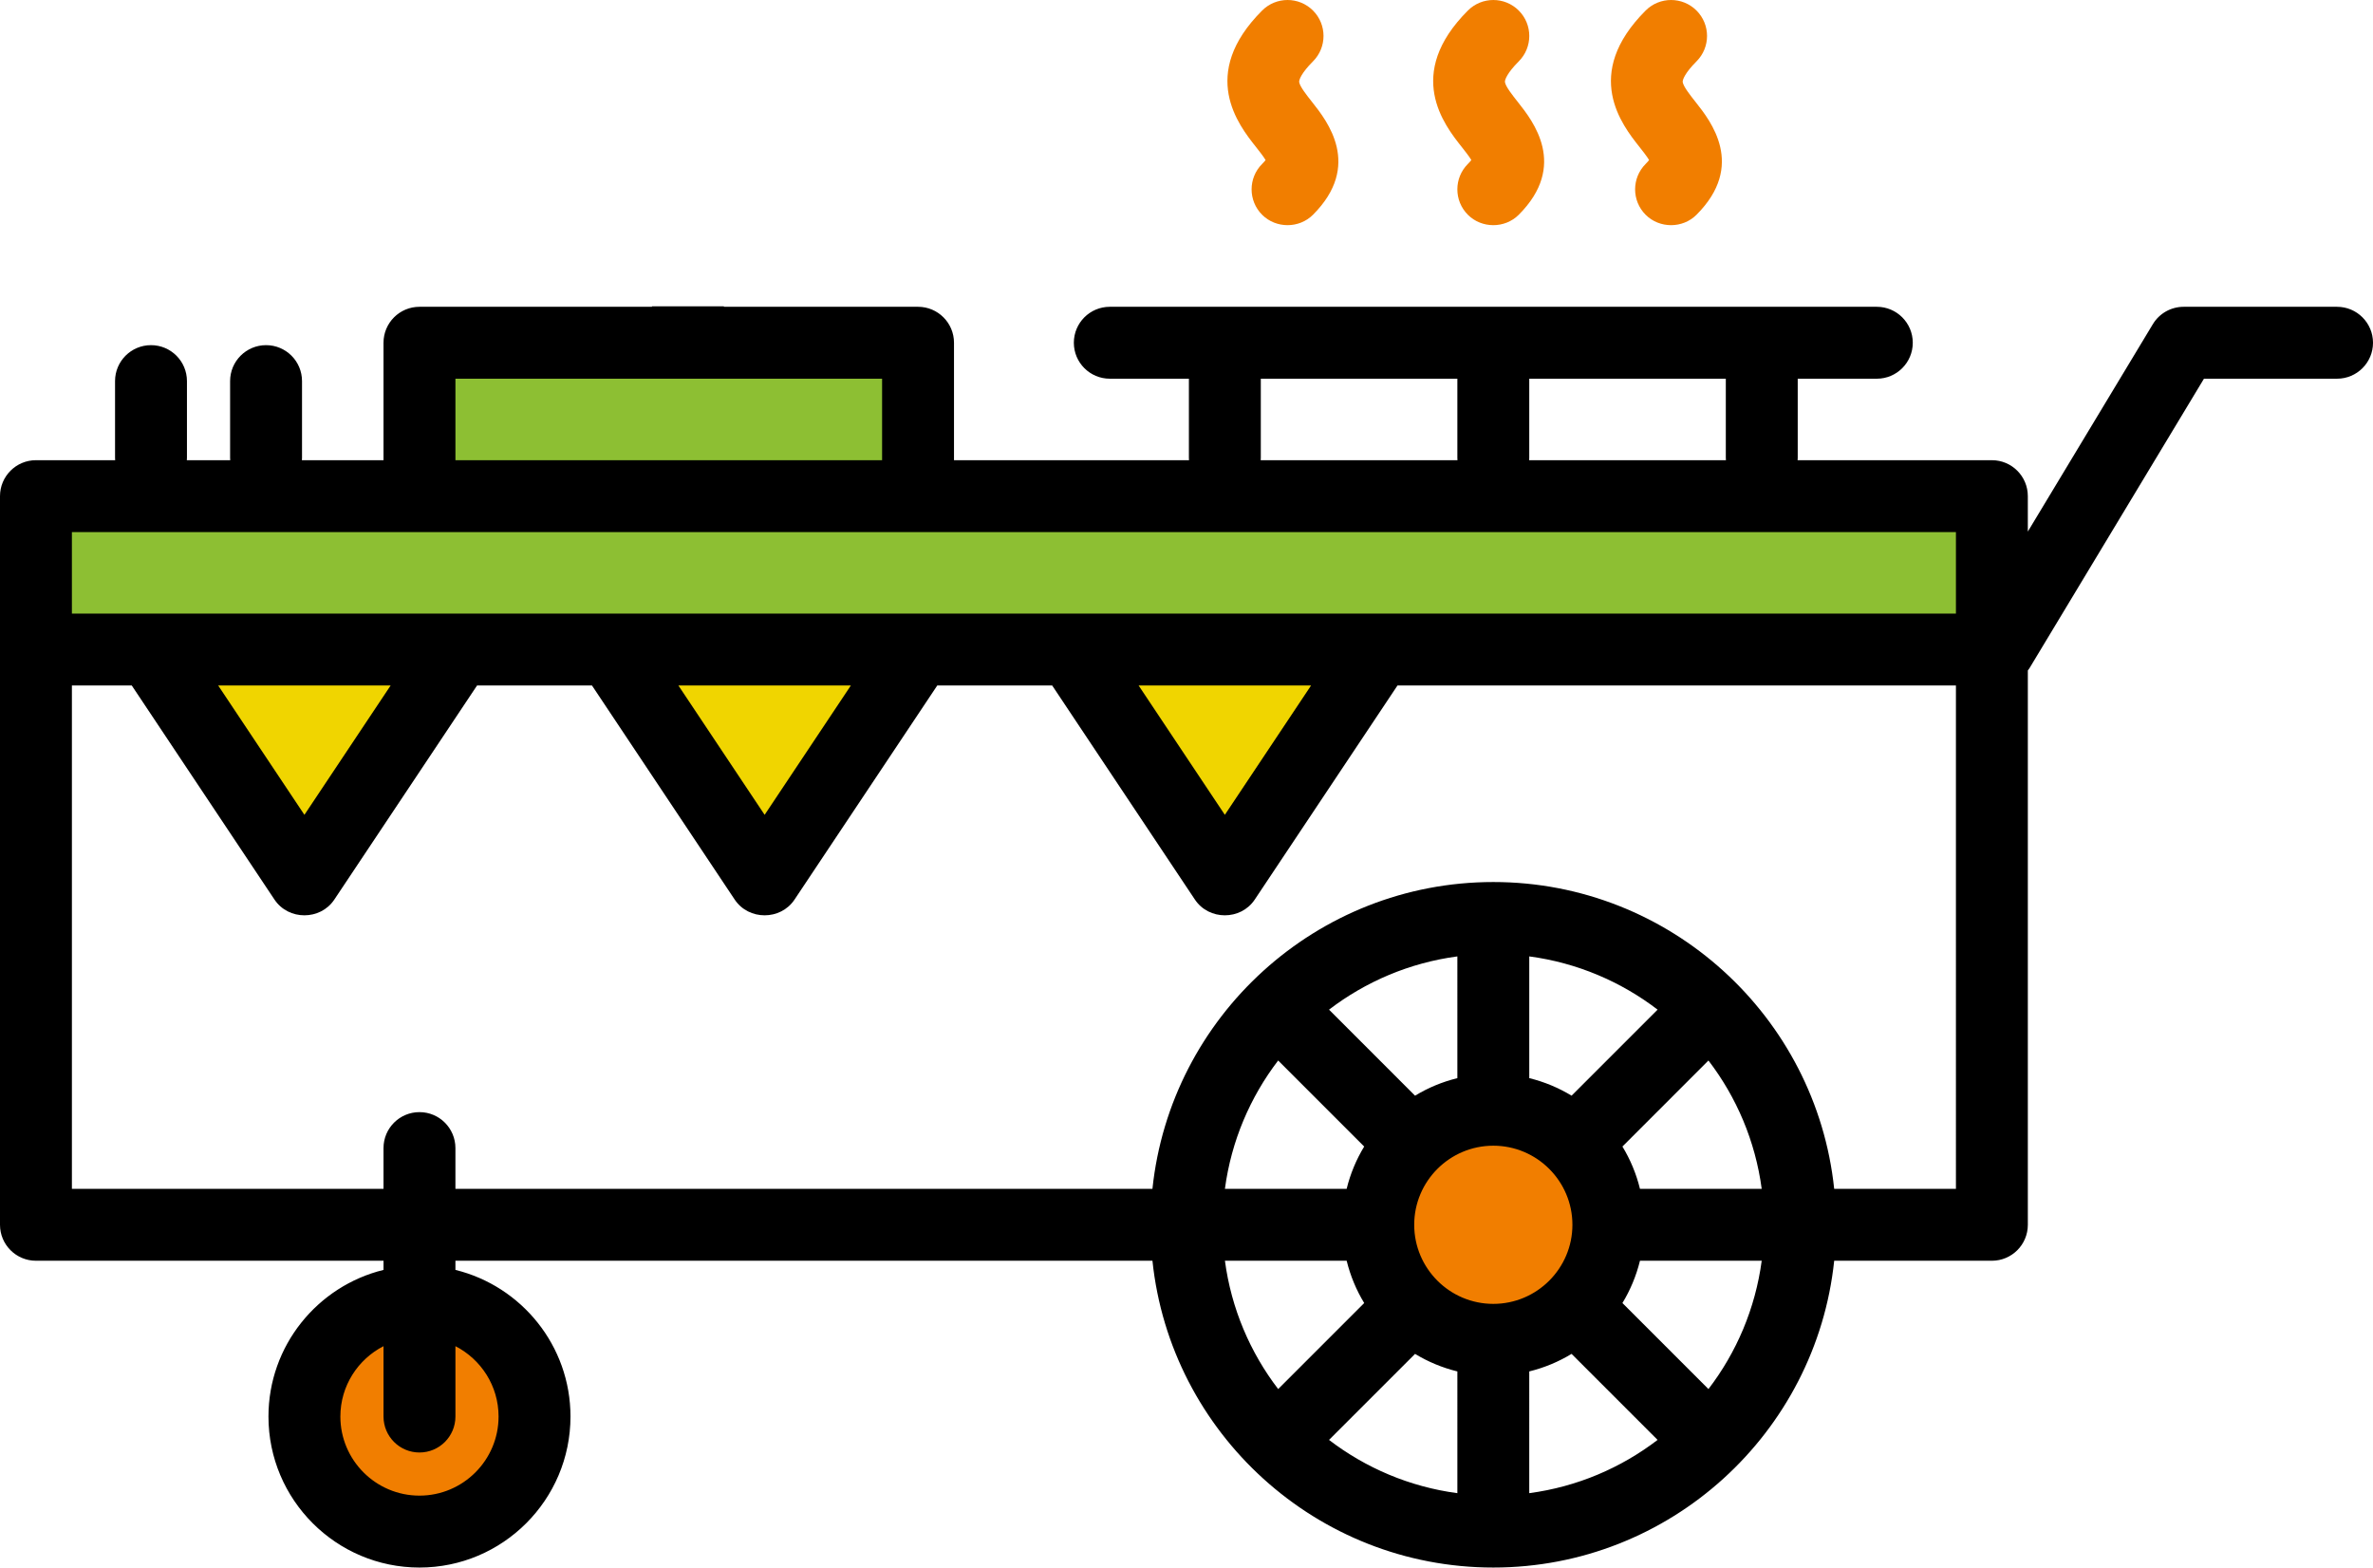
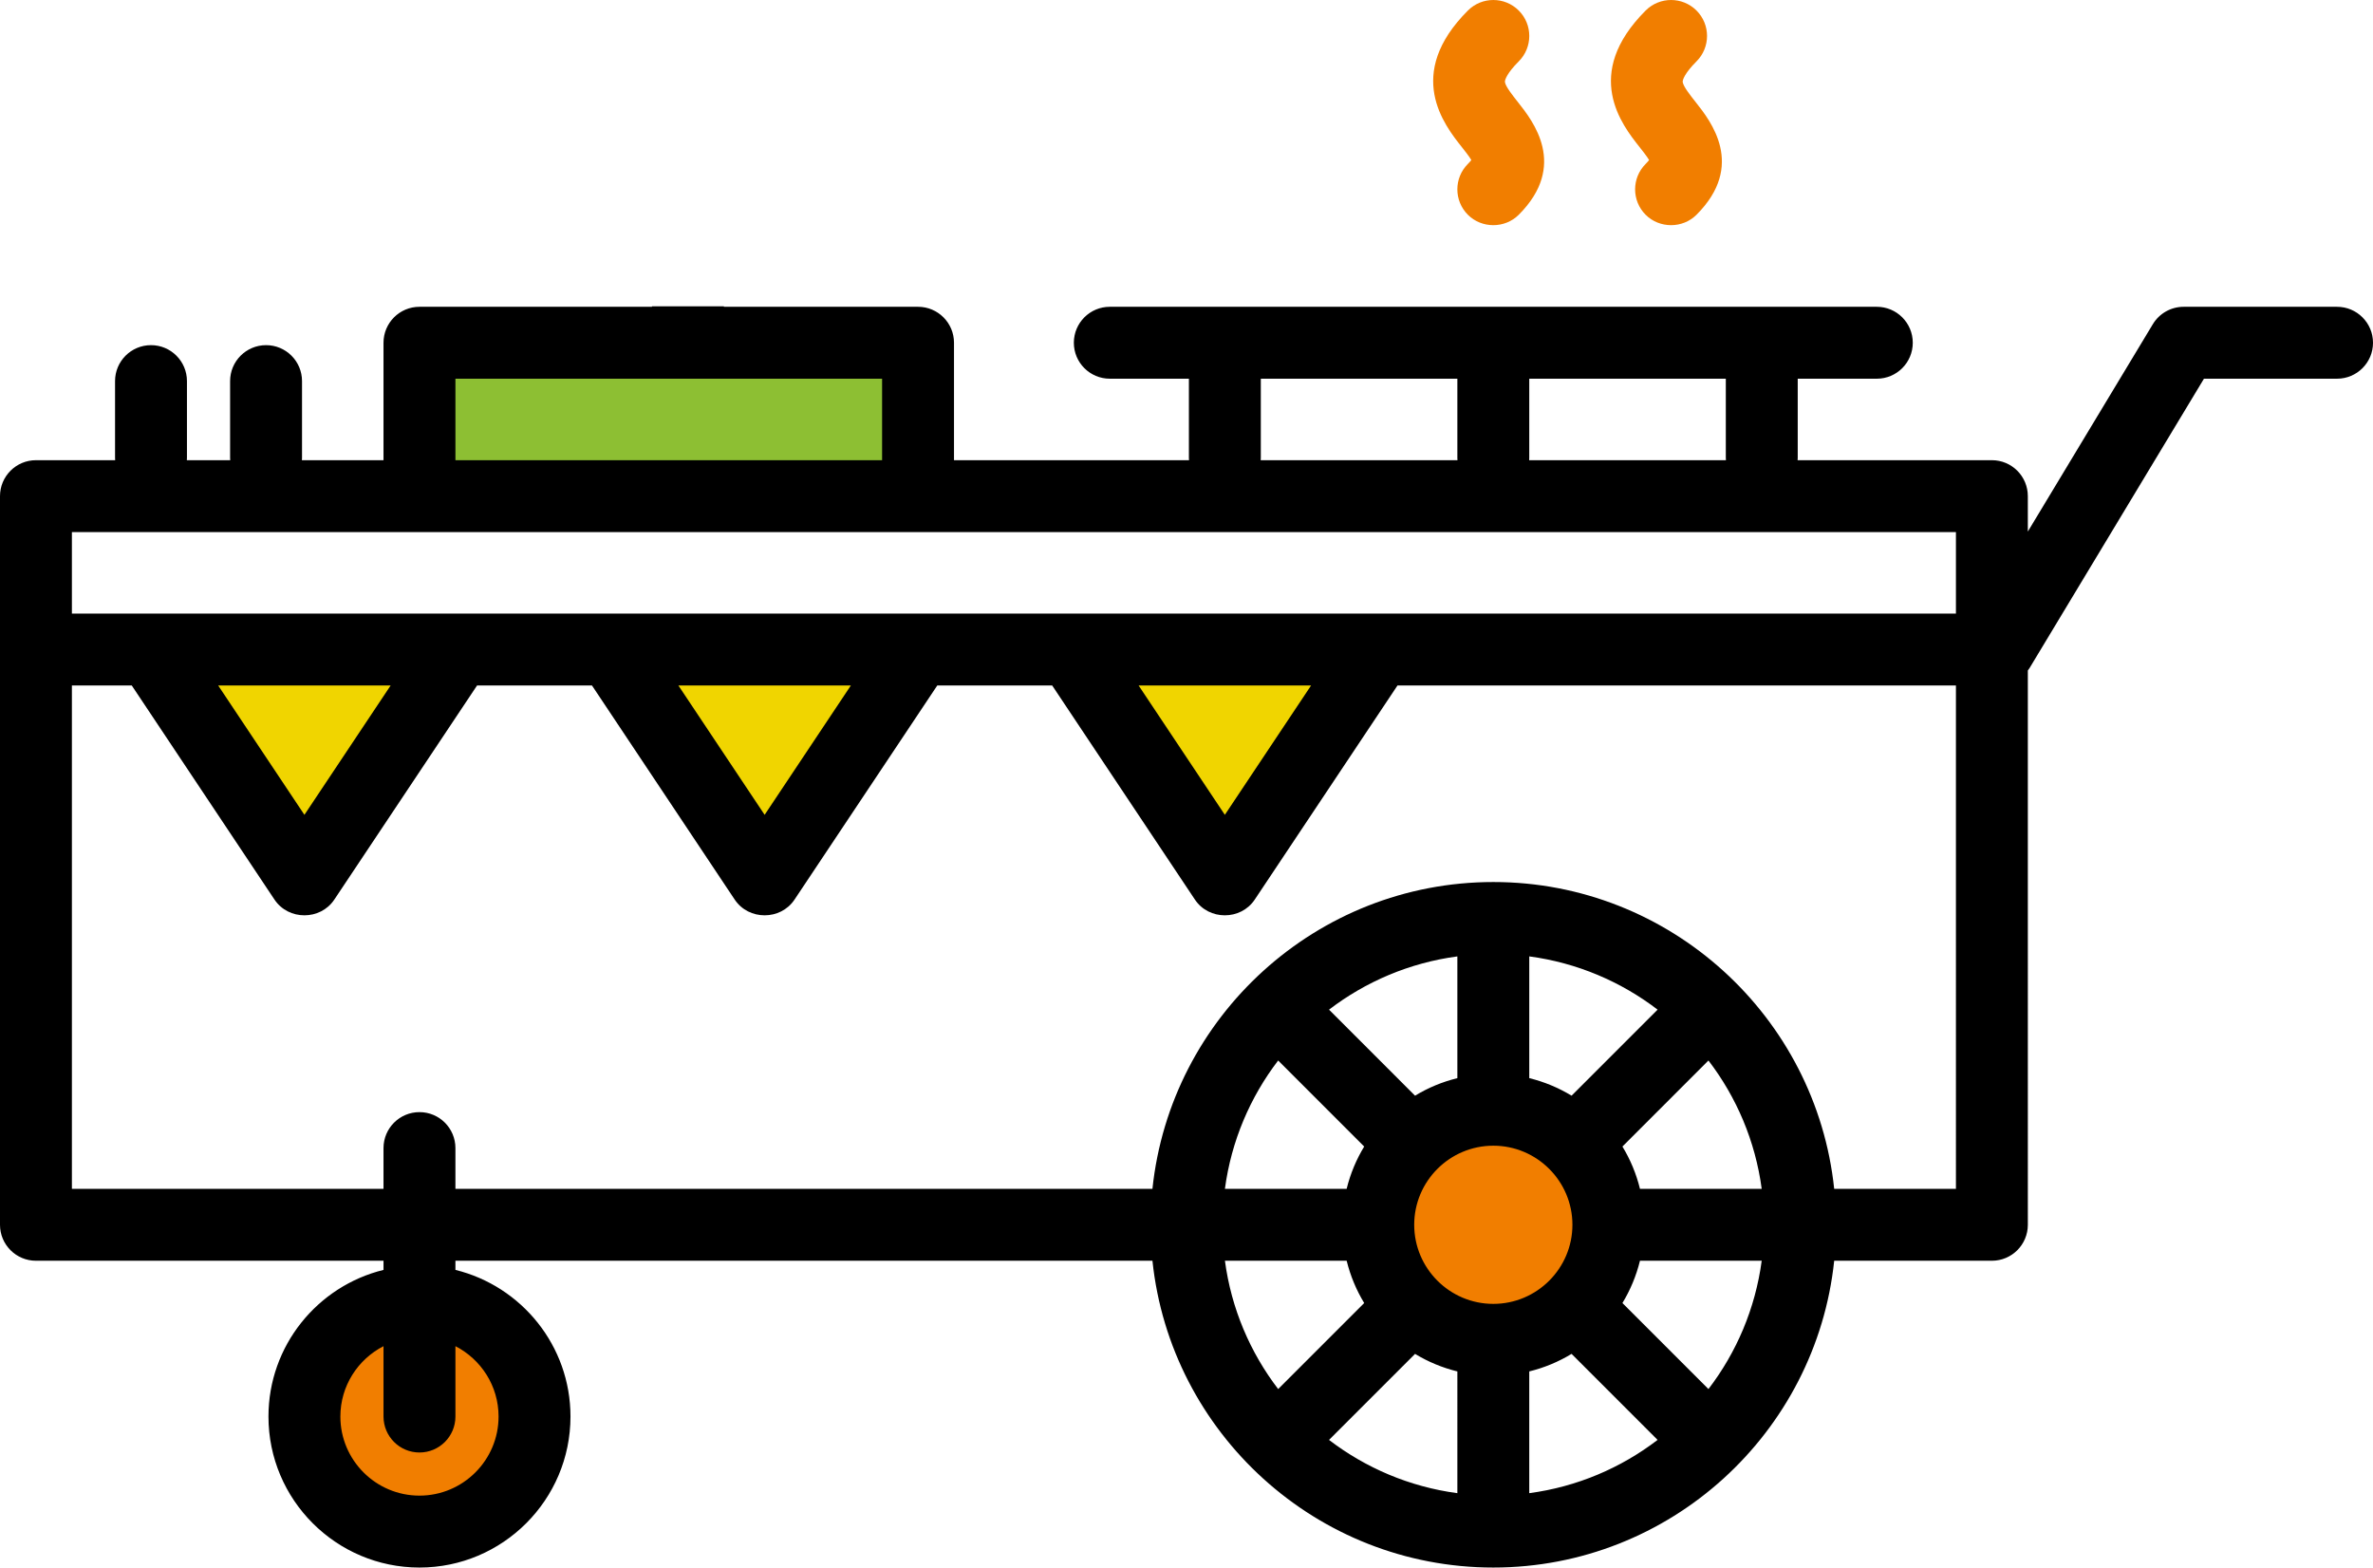
<svg xmlns="http://www.w3.org/2000/svg" xmlns:xlink="http://www.w3.org/1999/xlink" version="1.1" id="Layer_1" x="0px" y="0px" width="495.969" height="327.639" viewBox="0 0 495.969 327.639" enable-background="new 0 0 495.97 474.539" xml:space="preserve">
  <defs id="defs35" />
-   <rect x="7.514" y="103.701" fill="#8dbf33" width="408.798" height="32.063" id="rect2" />
  <rect x="87.671" y="71.638" fill="#8dbf33" width="104.204" height="32.063" id="rect4" />
  <g id="g30" transform="translate(-0.001,-146.899)">
    <defs id="defs7">
      <rect id="SVGID_1_" width="495.97" height="474.539" x="0" y="0" />
    </defs>
    <clipPath id="SVGID_2_">
      <use xlink:href="#SVGID_1_" overflow="visible" id="use9" x="0" y="0" width="100%" height="100%" />
    </clipPath>
    <path clip-path="url(#SVGID_2_)" fill="#f17e00" d="m 312.11,378.851 c 13.28,0 24.047,10.768 24.047,24.048 0,13.28 -10.767,24.047 -24.047,24.047 -13.281,0 -24.048,-10.767 -24.048,-24.047 0,-13.28 10.767,-24.048 24.048,-24.048" id="path12" />
    <path clip-path="url(#SVGID_2_)" fill="#f17e00" d="m 87.672,418.929 c 13.281,0 24.047,10.768 24.047,24.047 0,13.281 -10.766,24.048 -24.047,24.048 -13.281,0 -24.047,-10.767 -24.047,-24.048 0,-13.28 10.766,-24.047 24.047,-24.047" id="path14" />
    <polygon clip-path="url(#SVGID_2_)" fill="#f0d500" points="191.875,282.663 159.813,330.757 127.75,282.663 " id="polygon16" />
    <polygon clip-path="url(#SVGID_2_)" fill="#f0d500" points="288.063,282.663 256.001,330.757 223.938,282.663 " id="polygon18" />
    <polygon clip-path="url(#SVGID_2_)" fill="#f0d500" points="95.688,282.663 63.625,330.757 31.562,282.663 " id="polygon20" />
    <path clip-path="url(#SVGID_2_)" fill="#f17e00" d="m 307.516,180.351 c -0.147,0.196 -0.376,0.468 -0.721,0.811 -2.934,2.936 -2.934,7.693 0,10.628 2.897,2.895 7.733,2.895 10.629,0 10.313,-10.313 2.97,-19.585 -0.167,-23.544 -1.149,-1.454 -2.585,-3.262 -2.716,-4.197 -0.061,-0.437 0.462,-1.901 2.884,-4.321 2.936,-2.936 2.936,-7.693 0,-10.628 -2.936,-2.934 -7.692,-2.934 -10.628,0 -13.323,13.325 -4.911,23.944 -1.319,28.479 0.664,0.838 1.601,2.025 2.038,2.772" id="path22" />
    <path clip-path="url(#SVGID_2_)" fill="#f17e00" d="m 344.668,180.351 c -0.146,0.196 -0.376,0.468 -0.72,0.811 -2.934,2.936 -2.934,7.693 0,10.628 2.897,2.895 7.733,2.895 10.628,0 10.313,-10.313 2.97,-19.585 -0.167,-23.544 -1.148,-1.454 -2.584,-3.262 -2.715,-4.197 -0.061,-0.437 0.462,-1.901 2.883,-4.321 2.937,-2.936 2.937,-7.693 0,-10.628 -2.935,-2.934 -7.691,-2.934 -10.628,0 -13.323,13.325 -4.912,23.944 -1.319,28.479 0.663,0.838 1.603,2.025 2.038,2.772" id="path24" />
-     <path clip-path="url(#SVGID_2_)" fill="#f17e00" d="m 263.792,191.79 c 2.896,2.895 7.731,2.895 10.628,0 10.312,-10.313 2.97,-19.585 -0.167,-23.544 -1.149,-1.454 -2.584,-3.262 -2.716,-4.197 -0.061,-0.437 0.463,-1.901 2.884,-4.321 2.935,-2.936 2.935,-7.693 0,-10.628 -2.937,-2.934 -7.692,-2.934 -10.628,0 -13.323,13.325 -4.911,23.944 -1.319,28.479 0.664,0.84 1.604,2.026 2.039,2.774 -0.148,0.196 -0.376,0.468 -0.72,0.811 -2.936,2.933 -2.936,7.69 -0.001,10.626" id="path26" />
    <path clip-path="url(#SVGID_2_)" d="m 488.454,211.024 h -32.062 c -2.634,0 -5.076,1.379 -6.438,3.634 l -26.127,43.348 v -7.405 c 0,-4.149 -3.364,-7.515 -7.514,-7.515 h -40.605 c 0.013,-0.166 0.026,-0.332 0.026,-0.501 v -16.532 h 16.532 c 4.149,0 7.514,-3.364 7.514,-7.515 0,-4.151 -3.364,-7.515 -7.514,-7.515 H 231.954 c -4.151,0 -7.514,3.364 -7.514,7.515 0,4.151 3.363,7.515 7.514,7.515 h 16.533 v 16.532 c 0,0.169 0.014,0.335 0.024,0.501 h -49.12 v -24.548 c 0,-4.151 -3.364,-7.514 -7.515,-7.514 h -40.579 v -0.096 h -15.029 v 0.096 H 87.672 c -4.151,0 -7.516,3.364 -7.516,7.515 v 24.548 H 63.1 c 0.011,-0.166 0.025,-0.332 0.025,-0.501 v -16.031 c 0,-4.151 -3.365,-7.515 -7.515,-7.515 -4.151,0 -7.516,3.364 -7.516,7.515 v 16.031 c 0,0.169 0.015,0.335 0.025,0.501 H 39.05 c 0.012,-0.166 0.025,-0.332 0.025,-0.501 v -16.031 c 0,-4.151 -3.363,-7.515 -7.514,-7.515 -4.152,0 -7.515,3.364 -7.515,7.515 v 16.031 c 0,0.169 0.014,0.335 0.024,0.501 H 7.516 c -4.152,0 -7.515,3.365 -7.515,7.515 v 152.296 c 0,4.151 3.363,7.517 7.515,7.517 h 72.641 v 1.913 c -13.786,3.382 -24.046,15.837 -24.046,30.649 0,17.403 14.159,31.563 31.562,31.563 17.402,0 31.562,-14.16 31.562,-31.563 0,-14.813 -10.262,-27.268 -24.047,-30.649 v -1.913 h 145.679 c 3.768,35.981 34.281,64.125 71.245,64.125 36.963,0 67.474,-28.144 71.243,-64.125 h 32.96 c 4.151,0 7.514,-3.365 7.514,-7.517 V 287.044 c 0.118,-0.165 0.242,-0.324 0.352,-0.5 l 36.458,-60.491 h 27.816 c 4.152,0 7.517,-3.364 7.517,-7.515 -0.002,-4.151 -3.366,-7.514 -7.518,-7.514 m -168.83,31.561 v -16.532 h 41.08 v 16.532 c 0,0.169 0.016,0.335 0.026,0.501 H 319.6 c 0.011,-0.166 0.024,-0.332 0.024,-0.501 m -56.108,0 v -16.532 h 41.08 v 16.532 c 0,0.169 0.014,0.335 0.023,0.501 h -41.13 c 0.011,-0.166 0.027,-0.332 0.027,-0.501 M 95.188,226.053 h 89.174 v 17.033 H 95.188 Z m 0,216.923 v -14.707 c 5.342,2.743 9.015,8.299 9.015,14.707 0,9.116 -7.416,16.532 -16.531,16.532 -9.117,0 -16.532,-7.417 -16.532,-16.532 0,-6.409 3.673,-11.964 9.017,-14.707 v 14.707 c 0,4.151 3.365,7.517 7.516,7.517 4.15,-10e-4 7.515,-3.366 7.515,-7.517 m 189.936,-56.434 c -1.646,2.707 -2.891,5.682 -3.666,8.84 h -25.444 c 1.333,-9.995 5.275,-19.171 11.131,-26.822 z m -7.35,-28.61 c 7.648,-5.854 16.827,-9.798 26.823,-11.131 l -10e-4,25.447 c -3.158,0.773 -6.136,2.019 -8.843,3.666 z m -21.759,52.482 h 25.444 c 0.776,3.156 2.021,6.133 3.666,8.84 l -17.979,17.98 c -5.857,-7.648 -9.799,-16.824 -11.131,-26.82 m 48.581,48.582 c -9.997,-1.333 -19.173,-5.277 -26.823,-11.133 l 17.981,-17.98 c 2.706,1.646 5.684,2.892 8.842,3.666 z m 7.514,-39.566 c -9.116,0 -16.533,-7.417 -16.533,-16.532 0,-9.113 7.416,-16.53 16.533,-16.53 9.116,0 16.532,7.417 16.532,16.53 10e-4,9.115 -7.416,16.532 -16.532,16.532 m 7.515,-47.182 v -25.447 c 9.995,1.333 19.173,5.277 26.822,11.131 l -17.979,17.982 c -2.707,-1.648 -5.685,-2.893 -8.843,-3.666 m -0.002,86.748 0.001,-25.447 c 3.158,-0.775 6.136,-2.021 8.843,-3.666 l 17.979,17.98 c -7.647,5.856 -16.827,9.8 -26.823,11.133 m 37.452,-21.761 -17.979,-17.98 c 1.646,-2.707 2.891,-5.684 3.666,-8.84 h 25.444 c -1.333,9.995 -5.275,19.171 -11.131,26.82 m -14.313,-41.852 c -0.775,-3.158 -2.021,-6.133 -3.666,-8.84 l 17.979,-17.982 c 5.856,7.65 9.798,16.827 11.131,26.823 z m 66.038,0 h -25.446 c -3.77,-35.983 -34.281,-64.125 -71.243,-64.125 -36.963,0 -67.476,28.142 -71.245,64.125 H 95.187 v -8.516 c 0,-4.152 -3.365,-7.517 -7.515,-7.517 -4.151,0 -7.516,3.364 -7.516,7.517 v 8.516 H 15.029 V 290.178 h 0.501 12.01 l 29.83,44.747 c 2.923,4.385 9.583,4.386 12.505,0 l 29.833,-44.747 h 24.02 l 29.831,44.747 c 2.922,4.385 9.583,4.386 12.504,0 l 29.832,-44.747 h 24.02 l 29.83,44.747 c 2.922,4.385 9.583,4.386 12.504,0 l 29.835,-44.747 H 408.8 Z M 45.604,290.178 h 36.042 l -18.021,27.033 z m 96.188,0 h 36.042 l -18.021,27.033 z m 96.188,0 h 36.042 L 256,317.211 Z M 408.8,275.147 H 15.53 15.029 V 258.115 H 408.8 Z" id="path28" />
  </g>
</svg>